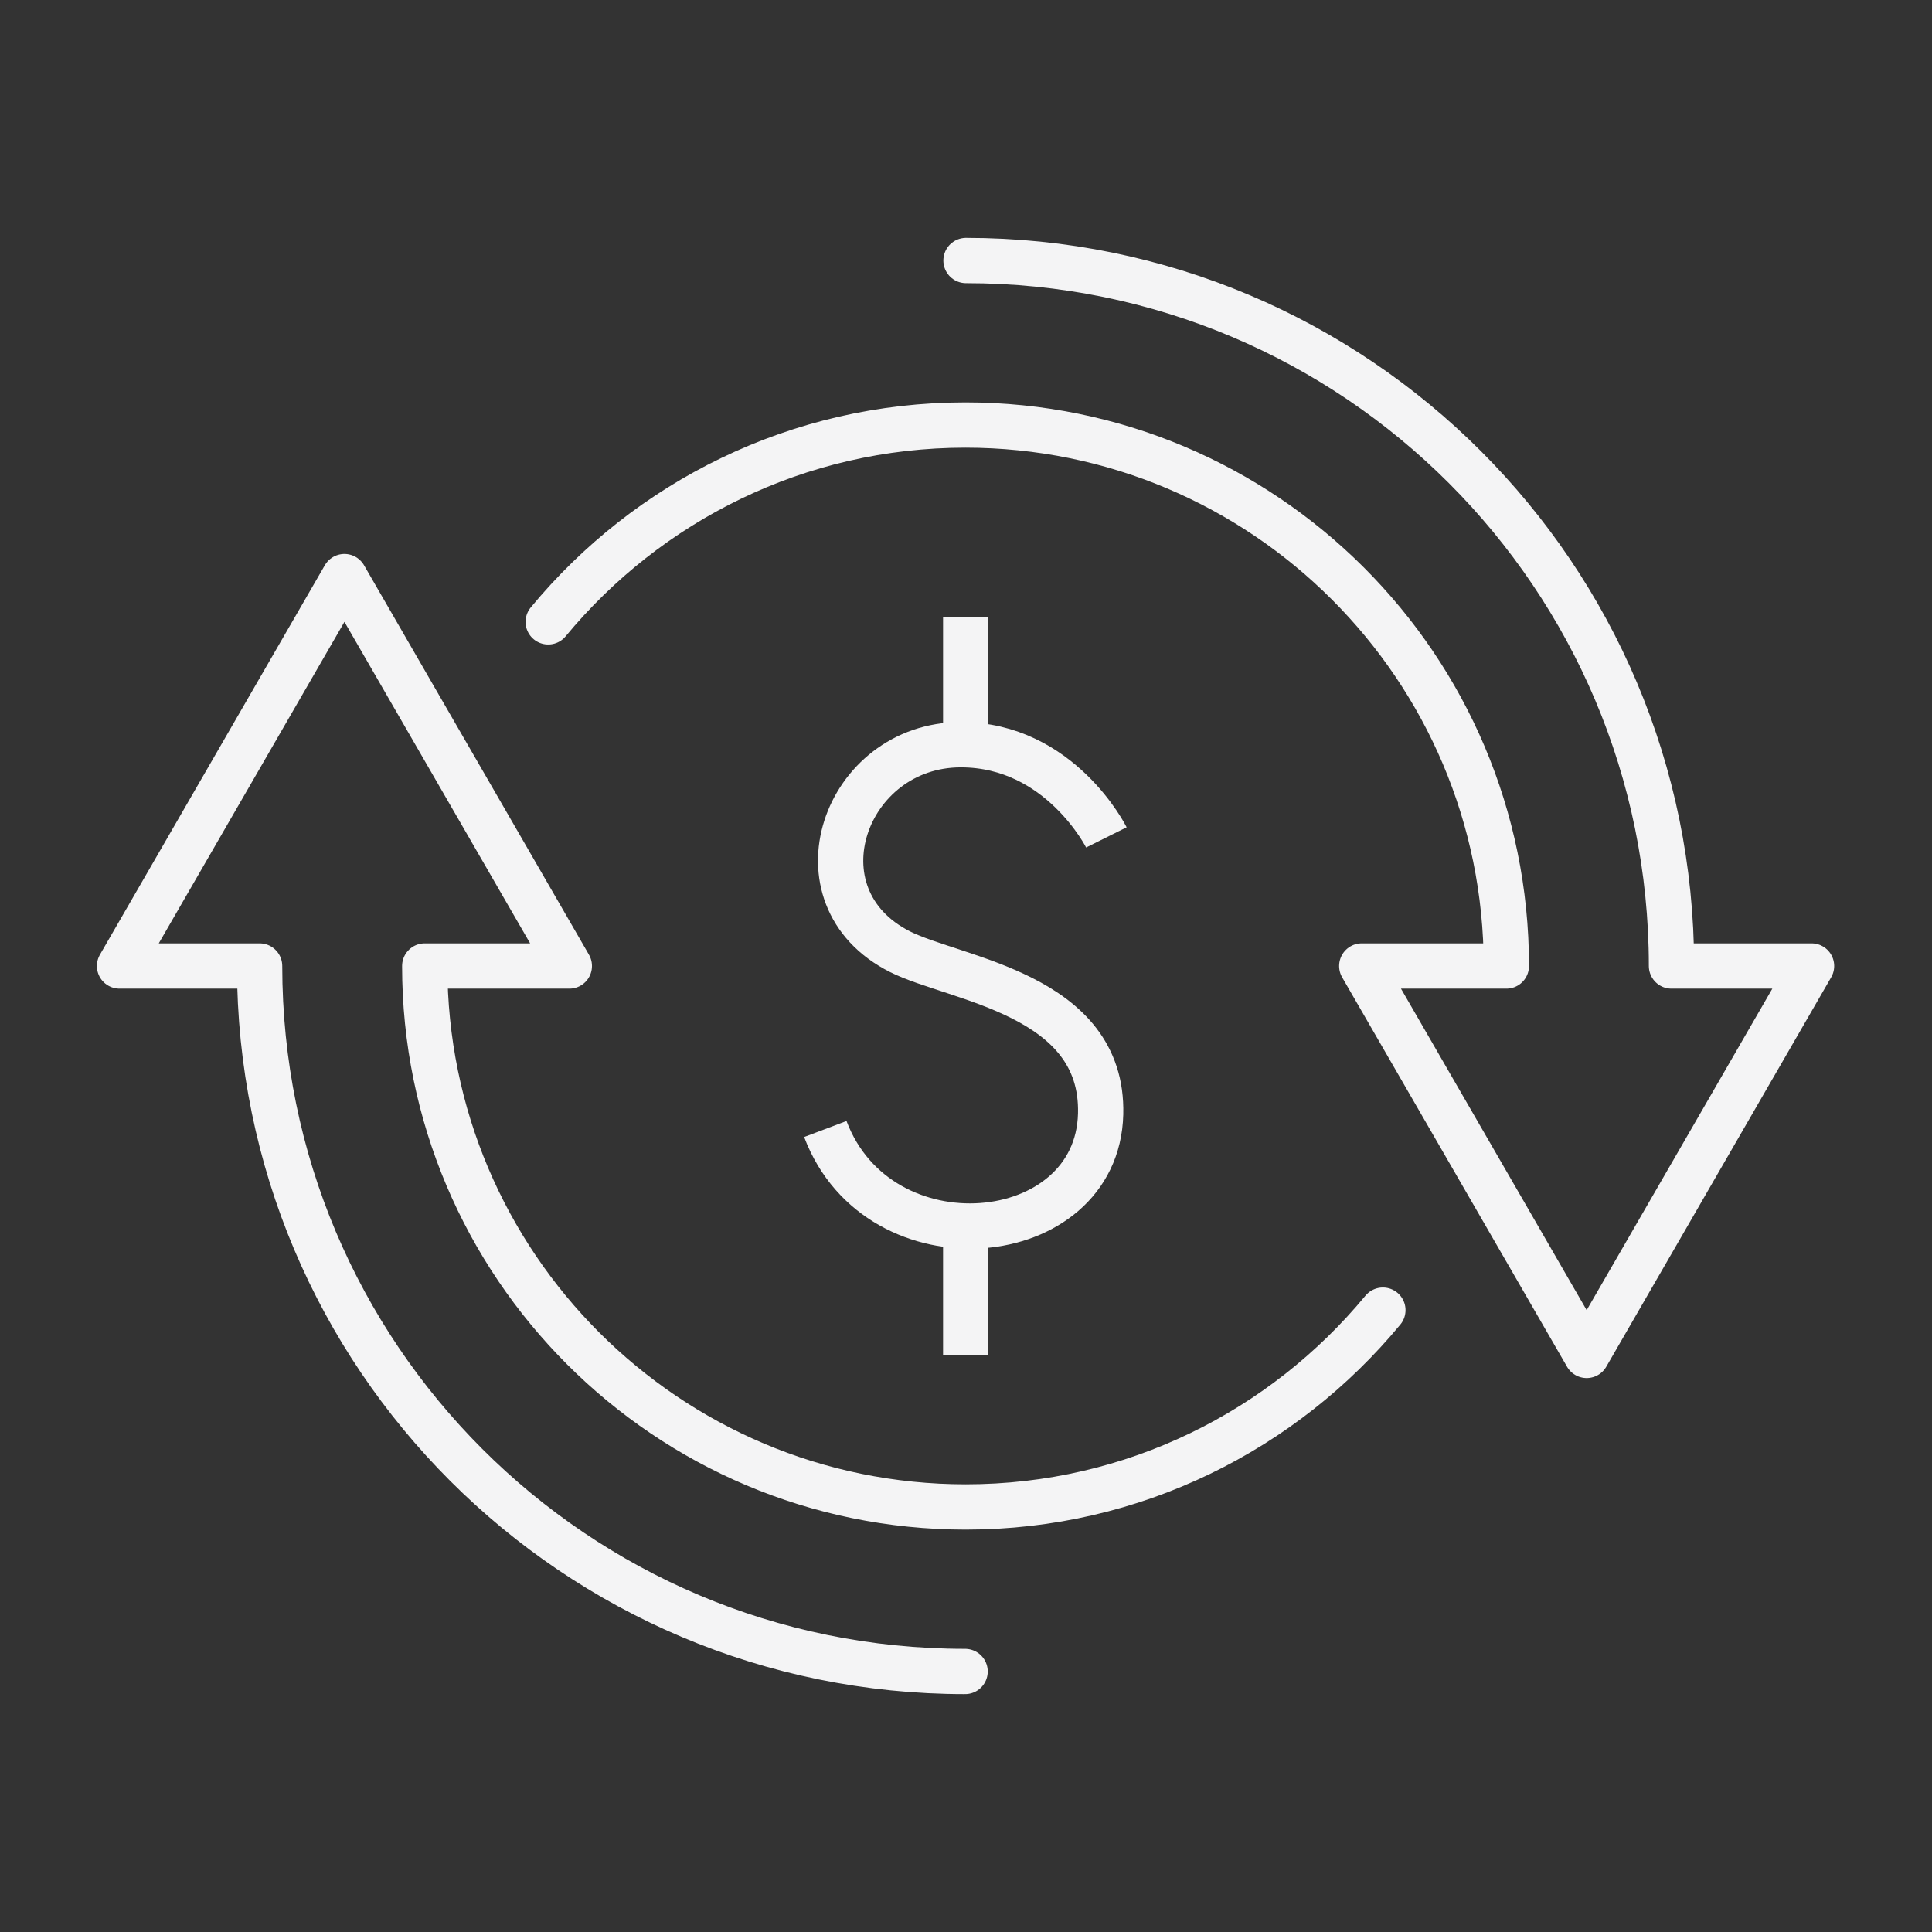
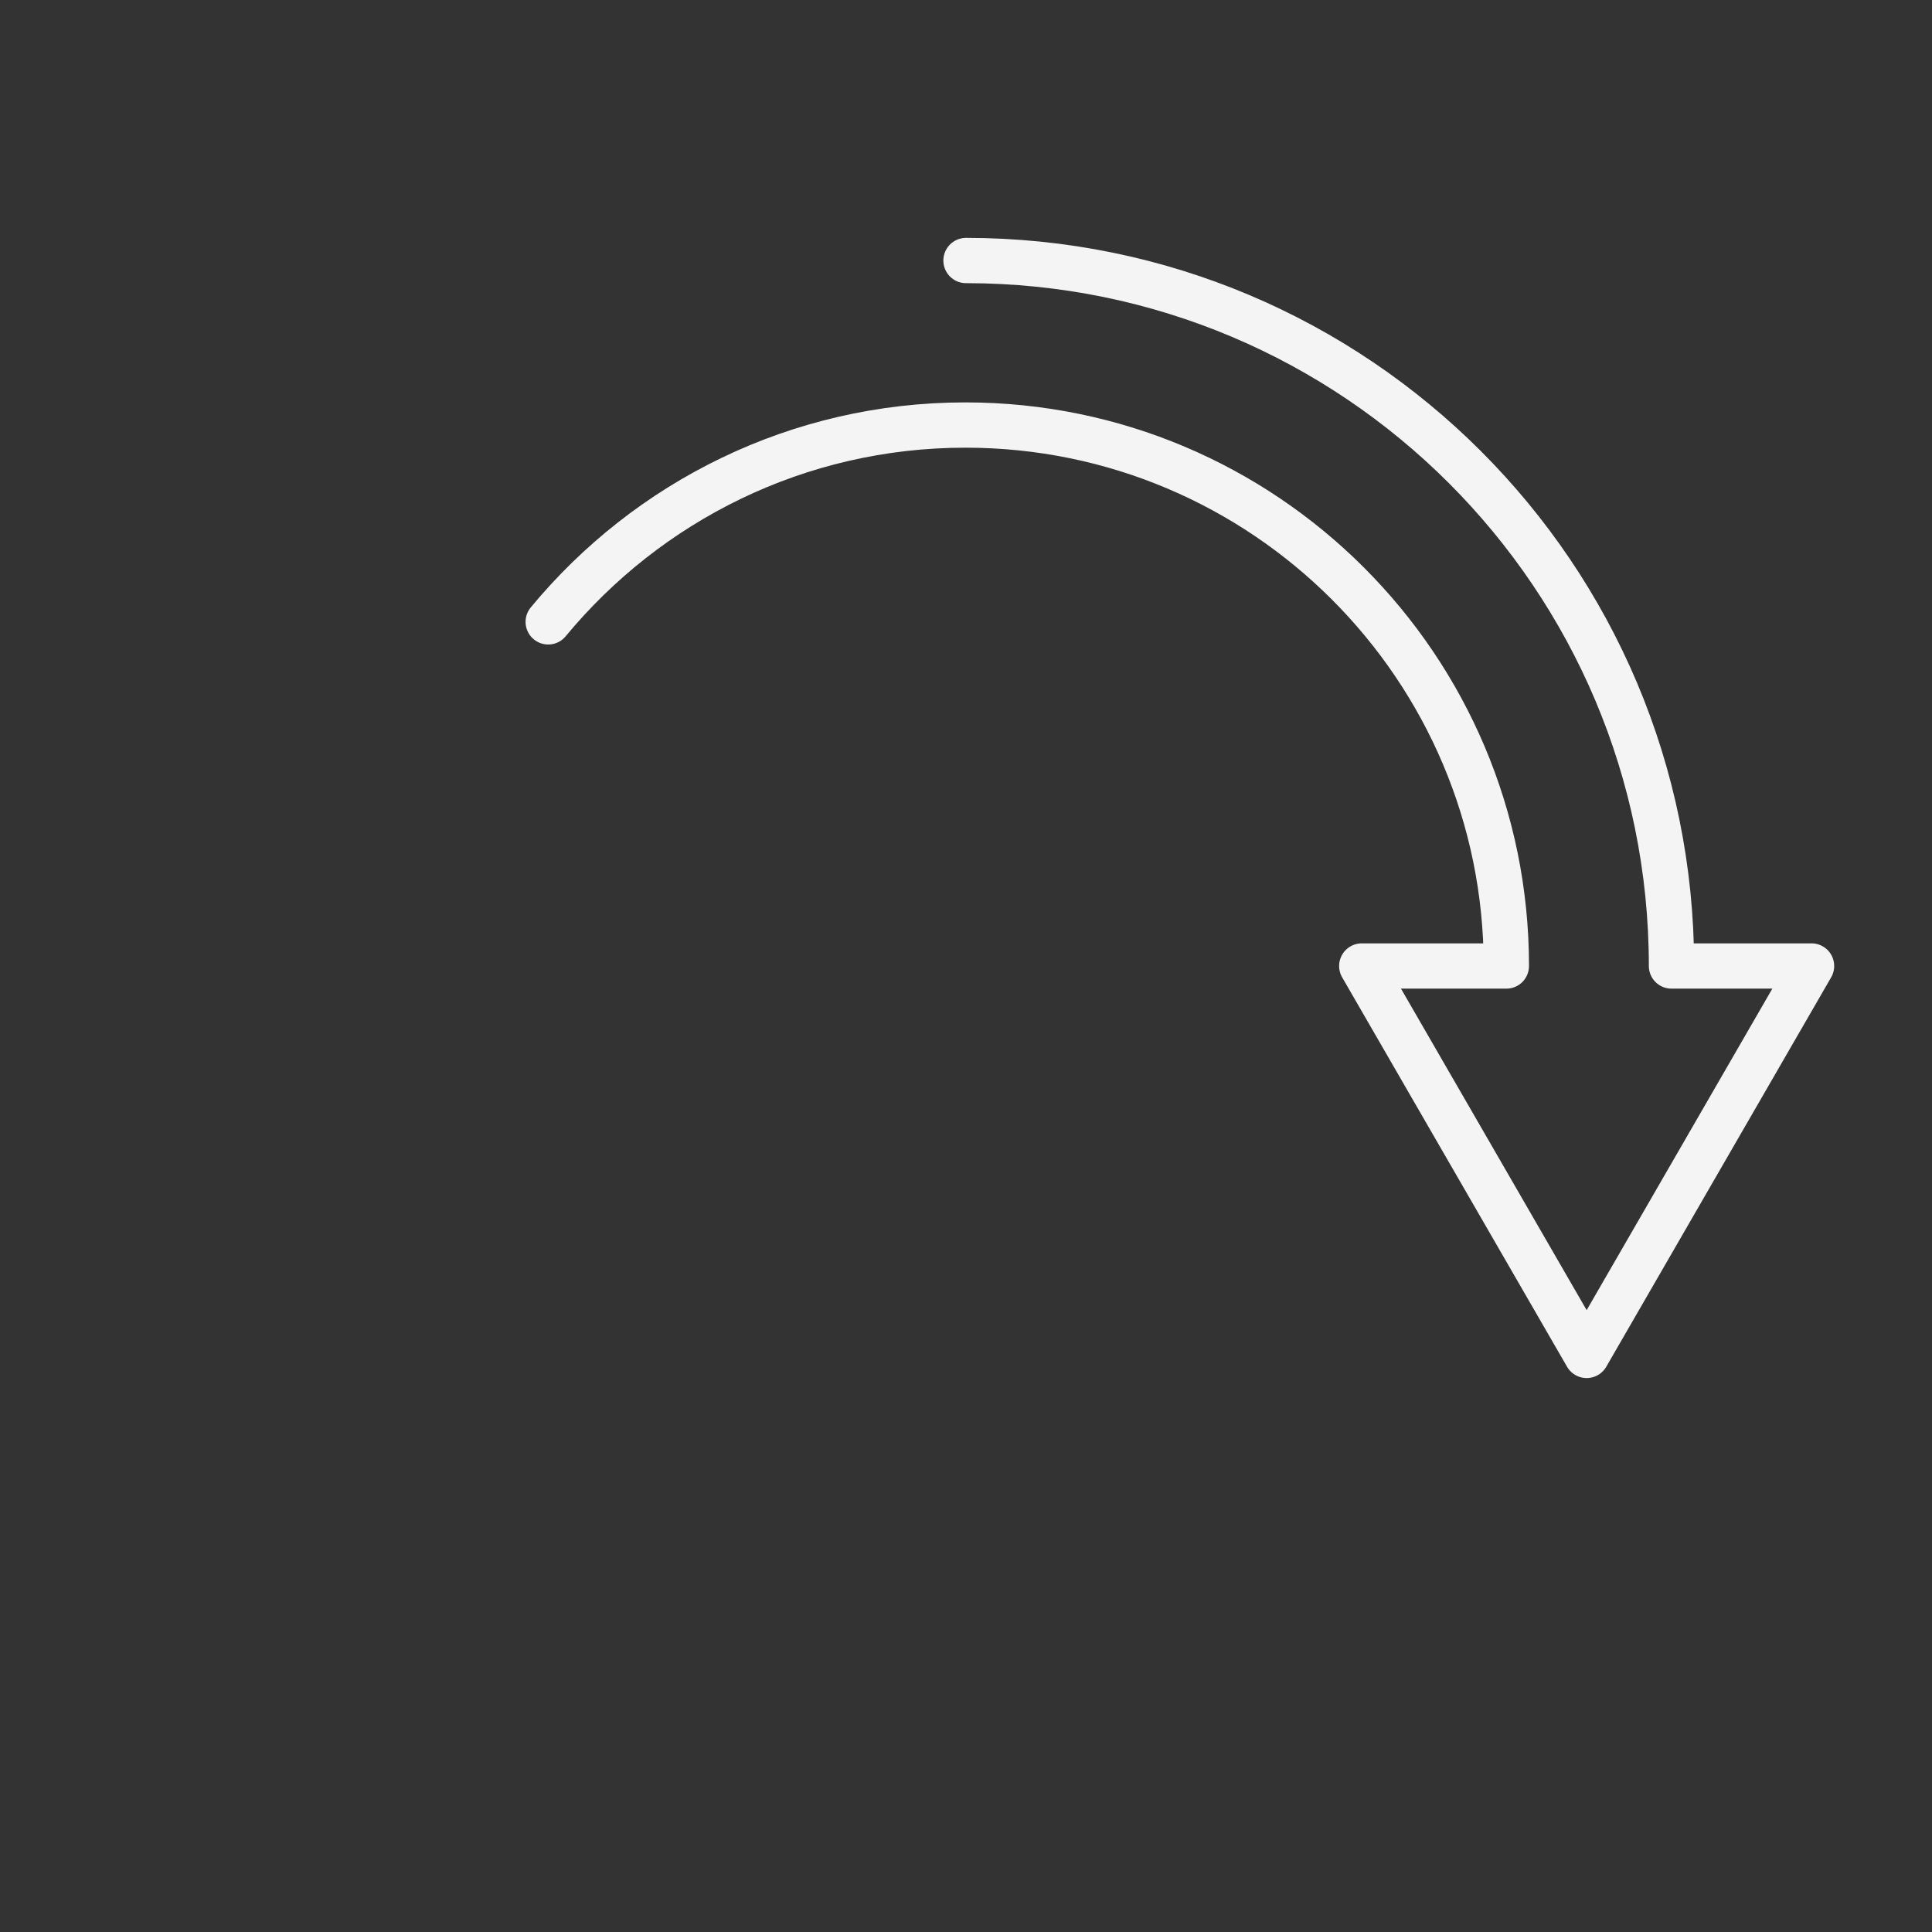
<svg xmlns="http://www.w3.org/2000/svg" id="Layer_1" data-name="Layer 1" viewBox="0 0 64 64">
  <rect x="0" y="0" width="64" height="64" fill="#333333" stroke="none" />
  <defs>
    <style>
      .cls-1, .cls-2 {
        fill: none;
        stroke: #f4f4f5;
        stroke-linejoin: round;
        stroke-width: 1.5px;
      }

      .cls-2 {
        stroke-linecap: round;
      }
    </style>
  </defs>
  <g>
-     <path class="cls-2" d="m45.81,43.4c-3.29,3.98-8.26,6.52-13.82,6.52-9.89,0-17.92-8.02-17.92-17.92h4.79l-7.45-12.9-7.45,12.9h4.64c0,12.91,10.46,23.37,23.37,23.37" />
    <path class="cls-2" d="m18.16,20.6c3.29-3.98,8.26-6.52,13.82-6.52,9.89,0,17.92,8.02,17.92,17.92h-4.79l7.45,12.9,7.45-12.9h-4.64c0-12.91-10.46-23.37-23.37-23.37" />
  </g>
  <g>
-     <path class="cls-1" d="m36.65,27.74s-1.53-3.07-4.82-3.07c-3.86,0-5.63,5.04-2.01,6.86,1.84.92,6.74,1.4,6.64,5.37-.11,4.51-7.35,5.19-9.12.5" />
-     <line class="cls-1" x1="31.99" y1="24.74" x2="31.99" y2="20.45" />
-     <line class="cls-1" x1="31.99" y1="44.9" x2="31.99" y2="40.61" />
-   </g>
+     </g>
</svg>